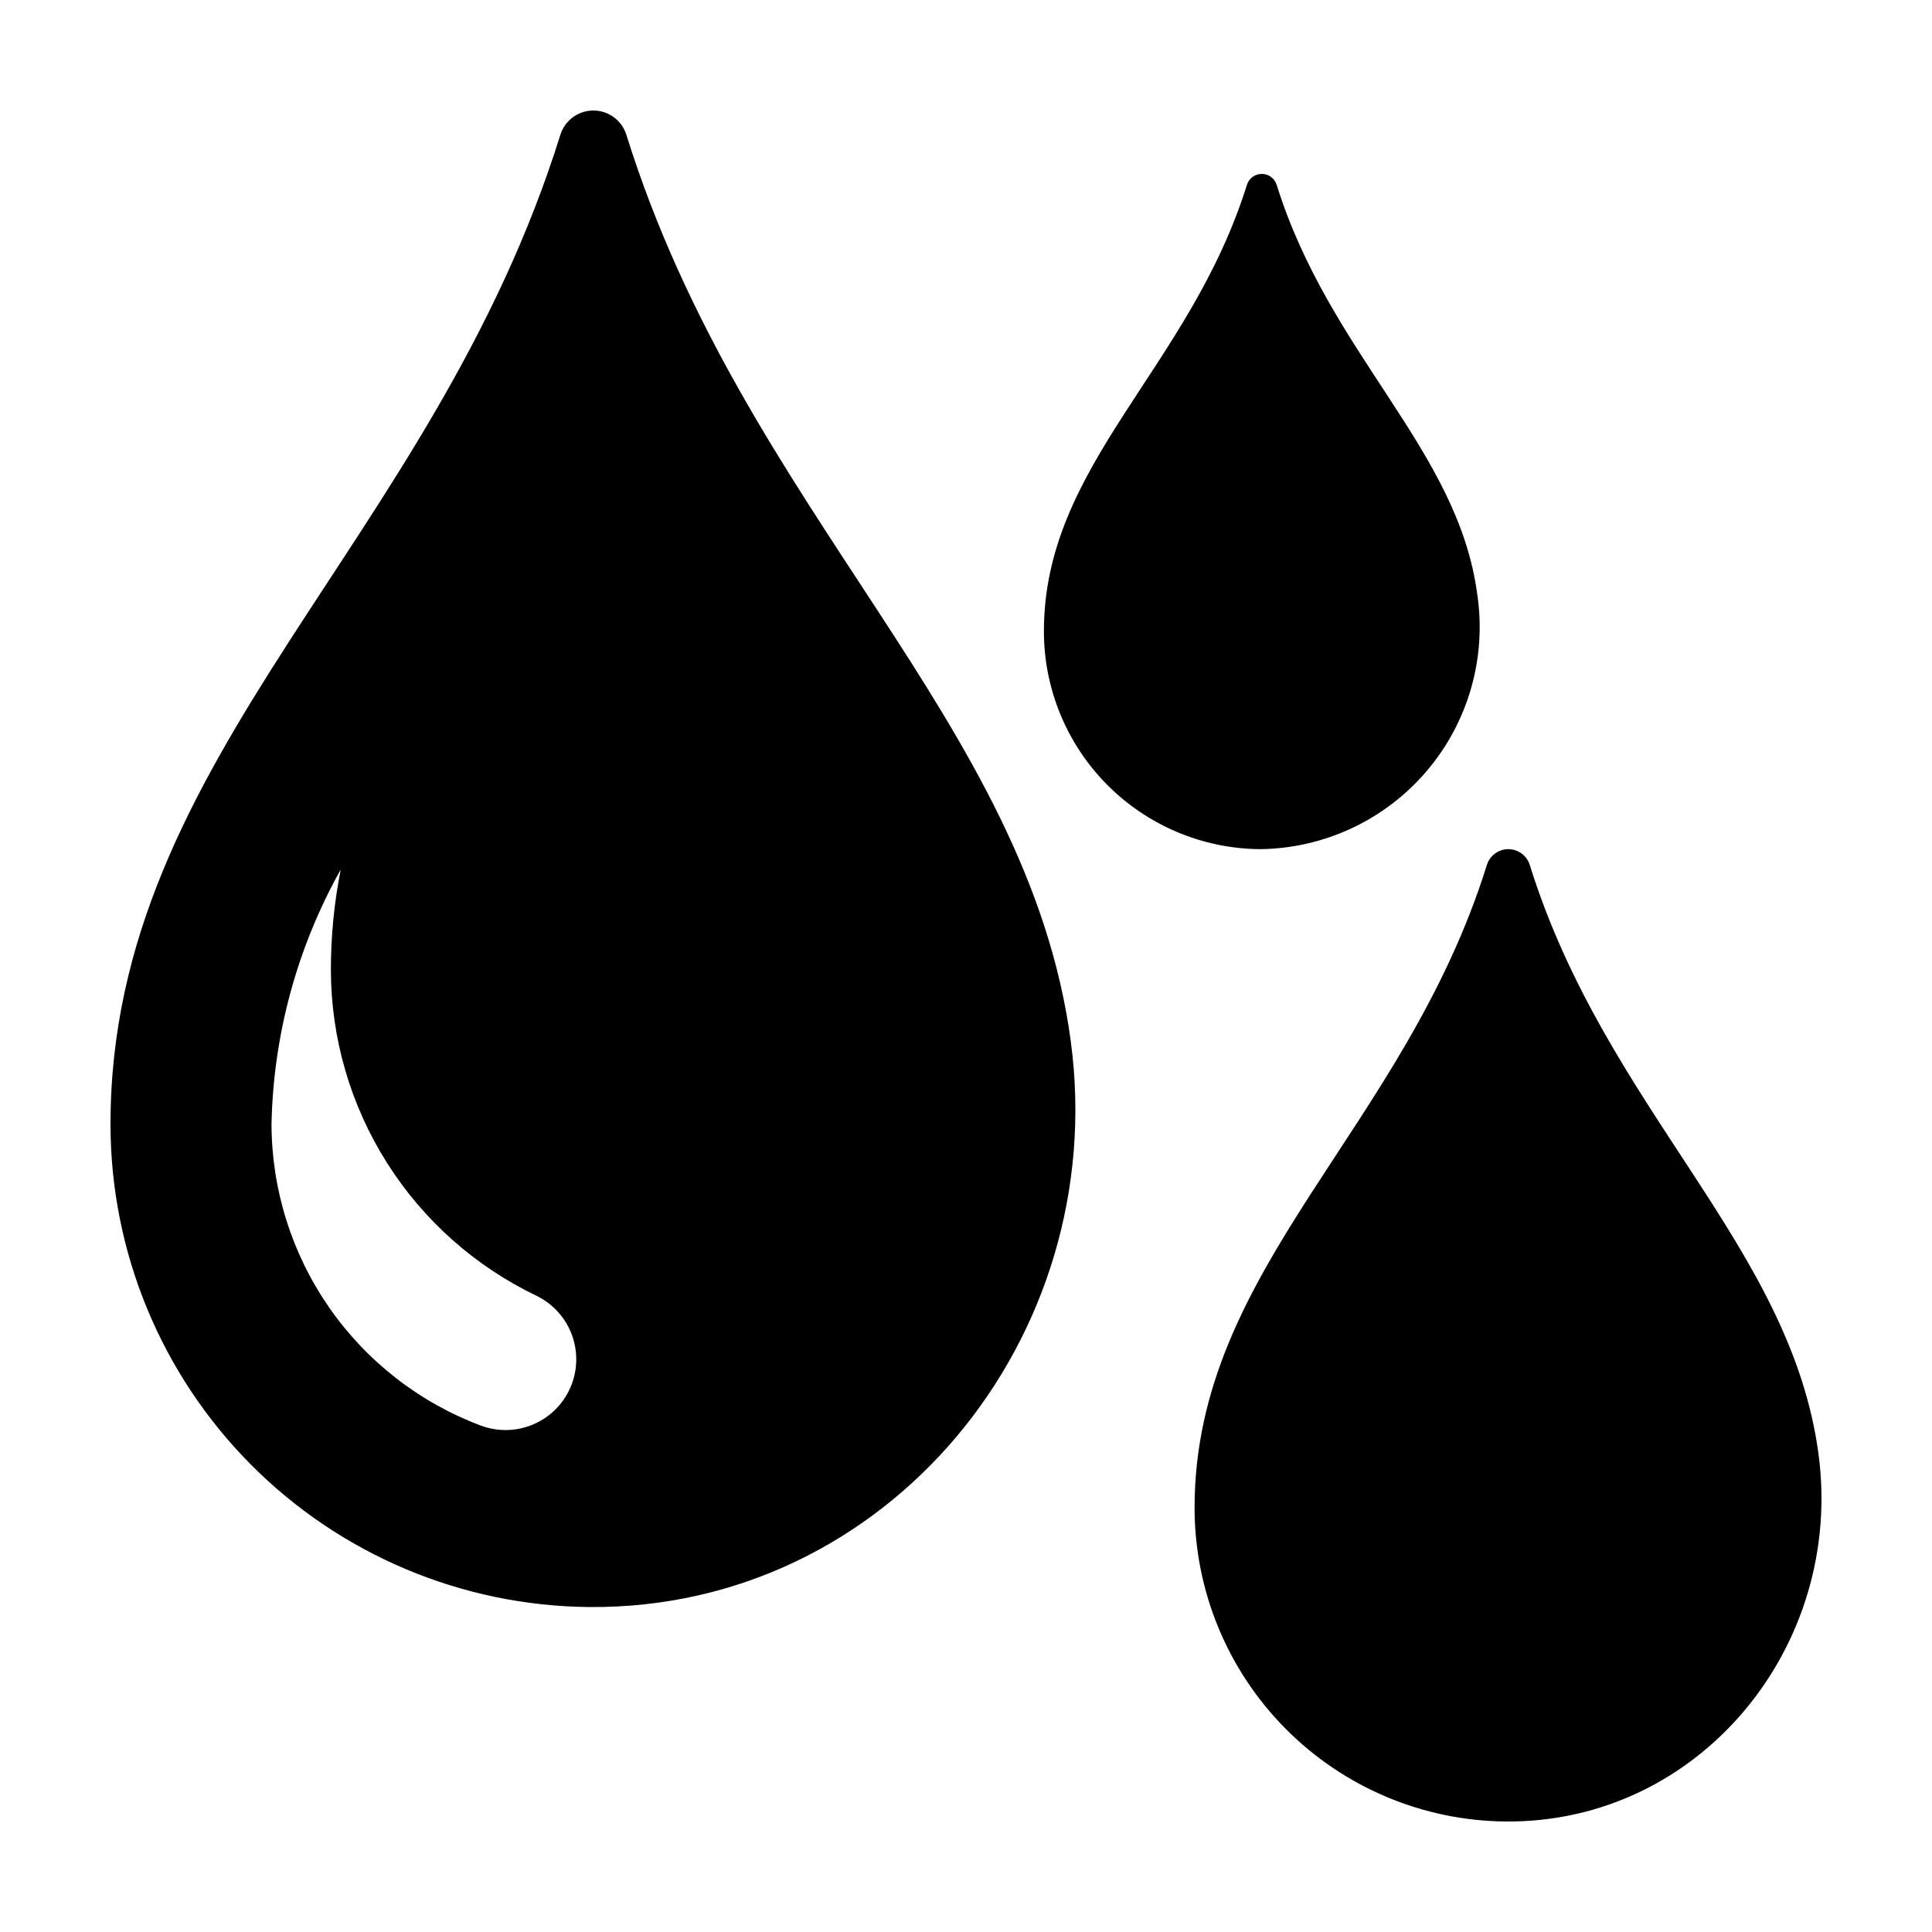
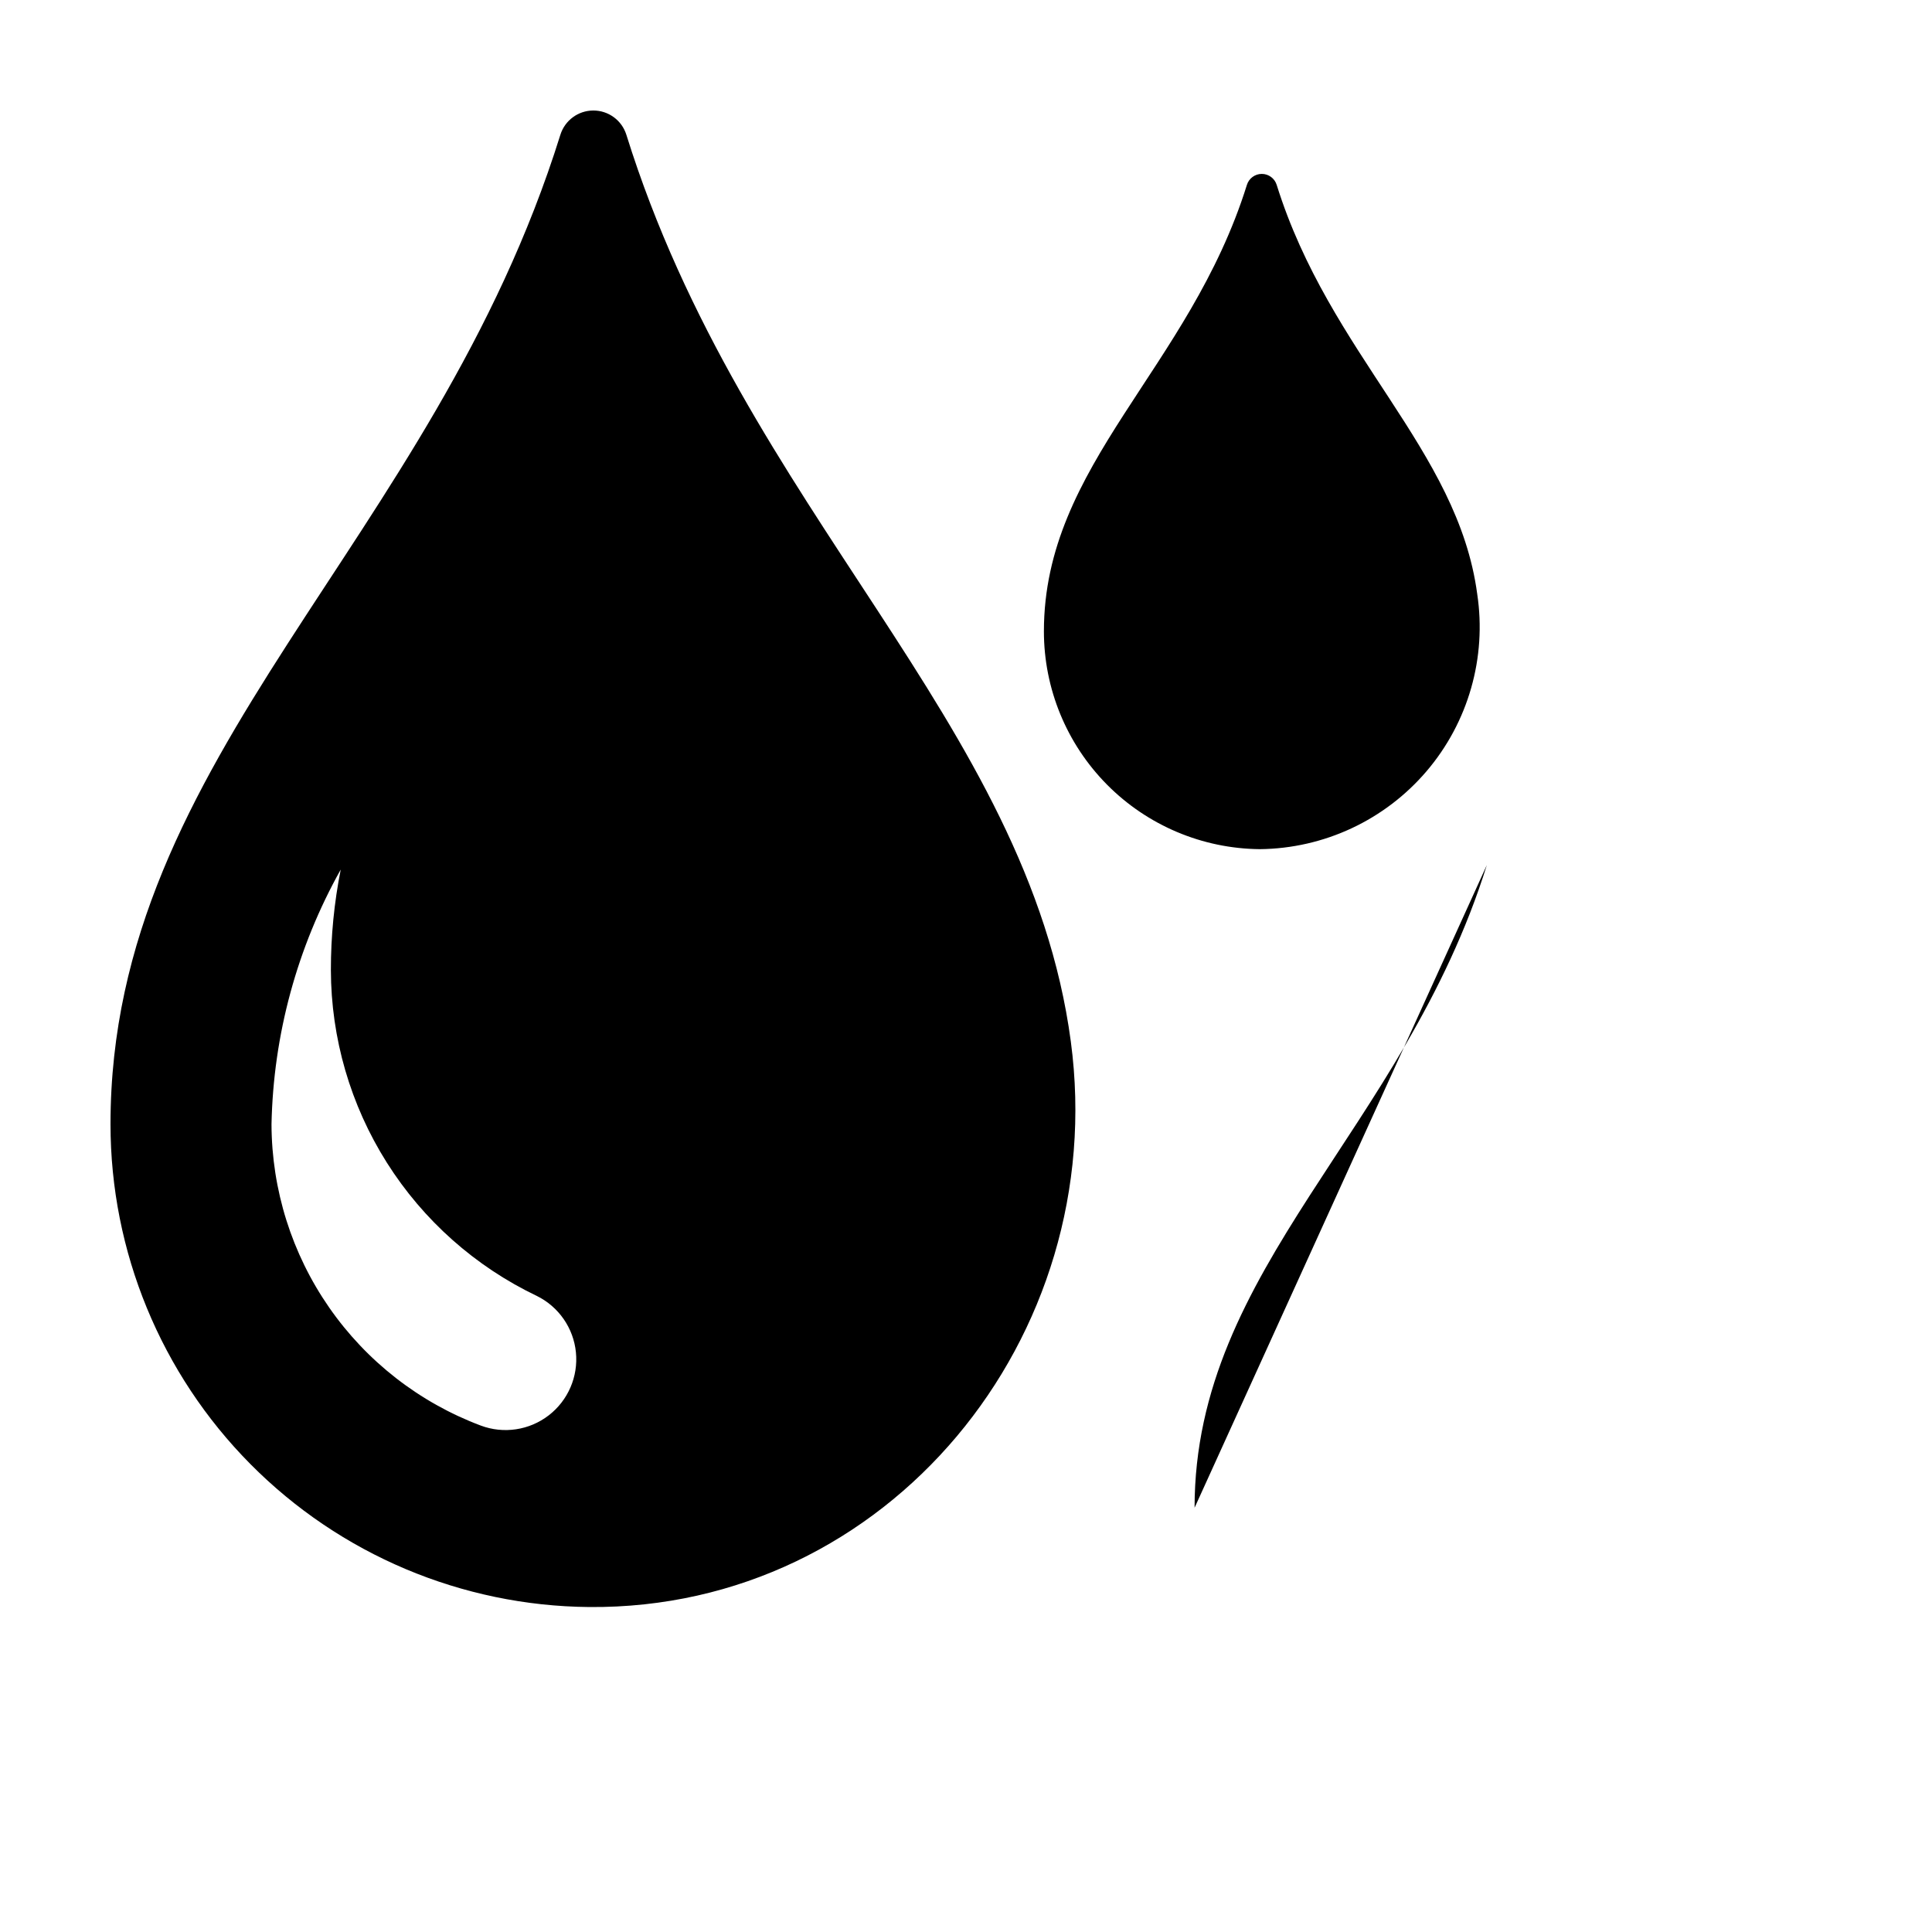
<svg xmlns="http://www.w3.org/2000/svg" fill="#000000" width="800px" height="800px" version="1.1" viewBox="144 144 512 512">
-   <path d="m300.14 569.88c79.152 0.676 138.12-71.398 127.64-149.86-11.367-85.121-86.609-140.44-117.79-240.31-1.199-3.832-4.75-6.434-8.762-6.422-4.012 0.008-7.551 2.629-8.734 6.465-33.777 108.15-119.21 164.05-119.21 262.16 0 33.746 13.328 66.129 37.086 90.094 23.762 23.969 56.023 37.578 89.77 37.875zm-65.844-195.44c-1.742 8.77-2.617 17.691-2.609 26.637 0.039 18.07 5.184 35.766 14.836 51.043 9.652 15.277 23.426 27.52 39.734 35.312 5.805 2.859 9.727 8.512 10.367 14.953 0.641 6.441-2.09 12.758-7.219 16.707-5.129 3.949-11.934 4.969-17.996 2.699-16.258-6.109-30.27-17.023-40.176-31.285-9.906-14.266-15.234-31.207-15.281-48.574 0.48-23.664 6.781-46.844 18.344-67.492zm186.35-63.145c0-44.266 38.551-69.492 53.793-118.29 0.531-1.73 2.129-2.914 3.941-2.918 1.809-0.004 3.41 1.172 3.953 2.898 14.066 45.066 48.016 70.027 53.145 108.43 2.535 16.844-2.352 33.961-13.395 46.93-11.047 12.965-27.164 20.512-44.199 20.691-15.227-0.133-29.785-6.277-40.504-17.09-10.719-10.816-16.734-25.426-16.734-40.652zm39.93 232.27c0-63.738 55.512-100.06 77.457-170.33v0.004c0.766-2.492 3.066-4.195 5.672-4.203 2.609-0.004 4.914 1.684 5.695 4.172 20.254 64.891 69.141 100.83 76.527 156.14 6.809 50.977-31.5 97.805-82.93 97.367-21.926-0.191-42.891-9.035-58.324-24.609-15.438-15.57-24.098-36.609-24.098-58.535z" />
+   <path d="m300.14 569.88c79.152 0.676 138.12-71.398 127.64-149.86-11.367-85.121-86.609-140.44-117.79-240.31-1.199-3.832-4.75-6.434-8.762-6.422-4.012 0.008-7.551 2.629-8.734 6.465-33.777 108.15-119.21 164.05-119.21 262.16 0 33.746 13.328 66.129 37.086 90.094 23.762 23.969 56.023 37.578 89.77 37.875zm-65.844-195.44c-1.742 8.77-2.617 17.691-2.609 26.637 0.039 18.07 5.184 35.766 14.836 51.043 9.652 15.277 23.426 27.52 39.734 35.312 5.805 2.859 9.727 8.512 10.367 14.953 0.641 6.441-2.09 12.758-7.219 16.707-5.129 3.949-11.934 4.969-17.996 2.699-16.258-6.109-30.27-17.023-40.176-31.285-9.906-14.266-15.234-31.207-15.281-48.574 0.48-23.664 6.781-46.844 18.344-67.492zm186.35-63.145c0-44.266 38.551-69.492 53.793-118.29 0.531-1.73 2.129-2.914 3.941-2.918 1.809-0.004 3.41 1.172 3.953 2.898 14.066 45.066 48.016 70.027 53.145 108.43 2.535 16.844-2.352 33.961-13.395 46.93-11.047 12.965-27.164 20.512-44.199 20.691-15.227-0.133-29.785-6.277-40.504-17.09-10.719-10.816-16.734-25.426-16.734-40.652zm39.93 232.27c0-63.738 55.512-100.06 77.457-170.33v0.004z" />
</svg>